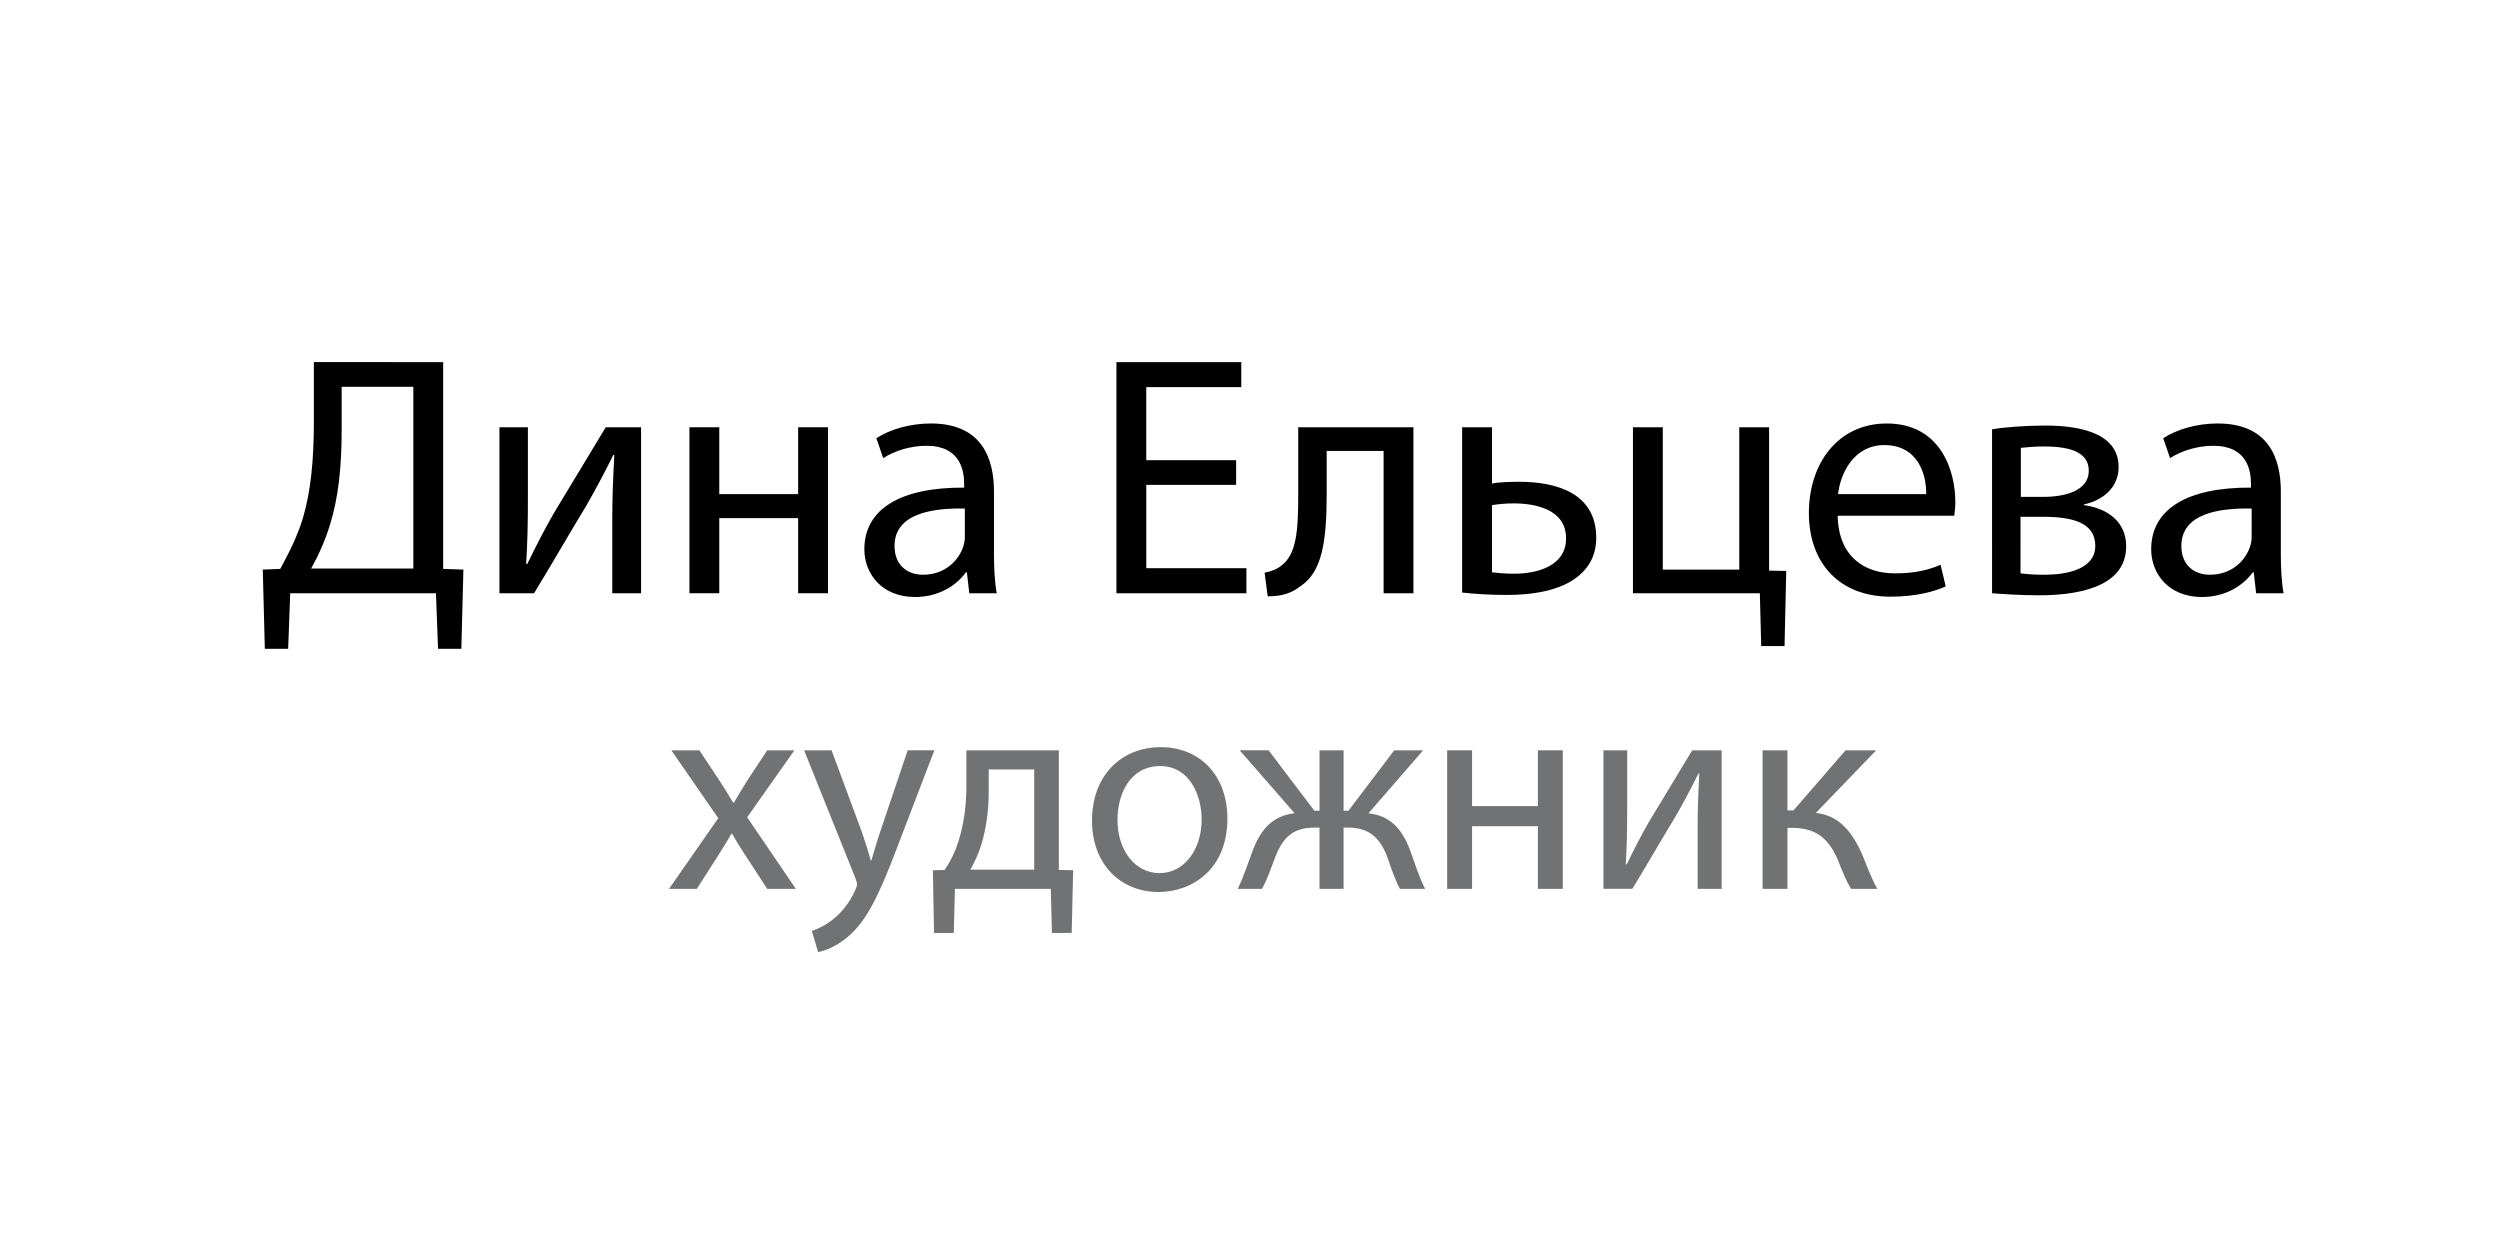
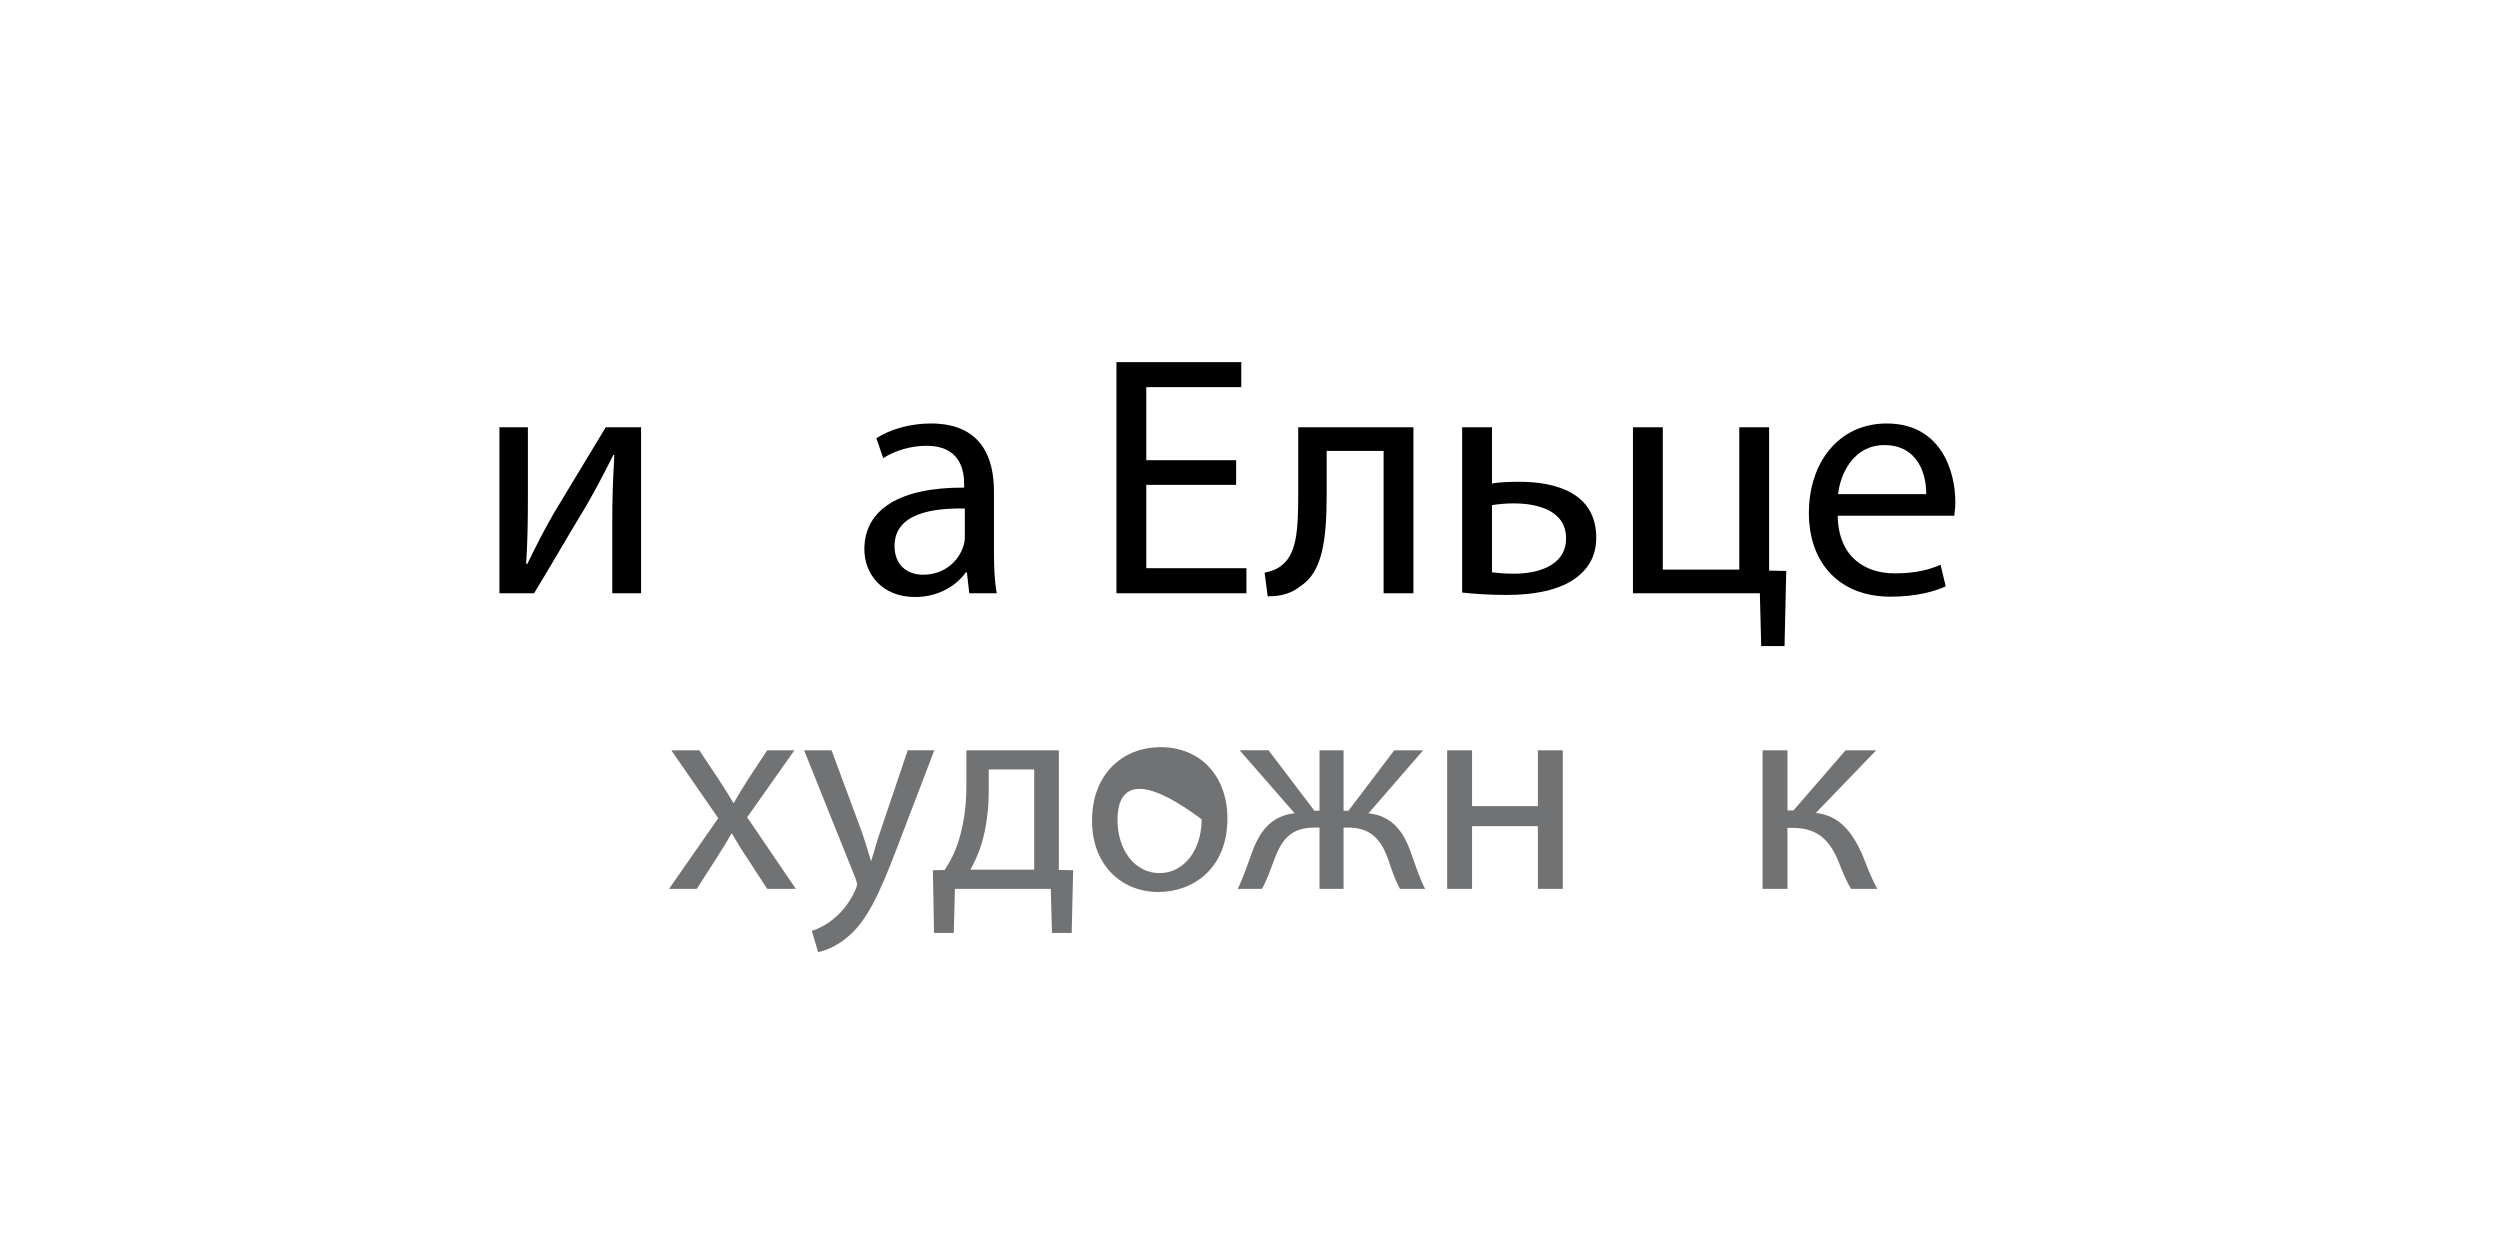
<svg xmlns="http://www.w3.org/2000/svg" width="300px" height="150px" viewBox="0 0 300 150">
  <rect fill="#FFFFFF" width="300" height="150" />
  <g>
-     <path d="M53.18,43.452v24.815l2.428,0.083l-0.247,9.505h-2.798l-0.247-6.667h-17.49l-0.247,6.667H31.78l-0.247-9.505l2.099-0.083 c1.029-1.893,2.058-3.91,2.716-6.091c0.946-3.21,1.317-6.914,1.317-11.687v-7.038L53.18,43.452L53.18,43.452z M40.999,51.642 c0,4.445-0.412,8.189-1.399,11.317c-0.576,1.934-1.44,3.786-2.263,5.268H49.6V46.416h-8.601V51.642z" />
    <path d="M63.347,51.271v8.395c0,3.169-0.041,5.144-0.206,7.984l0.124,0.041c1.193-2.428,1.893-3.827,3.21-6.132l6.214-10.288h4.239 v19.918h-3.457v-8.437c0-3.251,0.083-4.938,0.247-8.148h-0.124c-1.275,2.551-2.14,4.156-3.292,6.173 c-1.893,3.086-4.074,6.914-6.214,10.412h-4.156V51.271H63.347z" />
-     <path d="M86.313,51.271v8.025h9.465v-8.025h3.581v19.918h-3.581v-9.013h-9.465v9.013h-3.58V51.271H86.313z" />
    <path d="M116.315,71.189l-0.288-2.51h-0.124c-1.111,1.564-3.251,2.963-6.091,2.963c-4.033,0-6.09-2.839-6.09-5.72 c0-4.815,4.28-7.449,11.976-7.408v-0.411c0-1.646-0.453-4.609-4.527-4.609c-1.852,0-3.786,0.576-5.186,1.481l-0.823-2.387 c1.646-1.07,4.033-1.77,6.543-1.77c6.091,0,7.572,4.156,7.572,8.148v7.449c0,1.729,0.083,3.416,0.329,4.774H116.315z M115.78,61.025c-3.951-0.083-8.436,0.617-8.436,4.485c0,2.346,1.563,3.457,3.416,3.457c2.593,0,4.239-1.646,4.815-3.333 c0.124-0.37,0.206-0.782,0.206-1.152v-3.457H115.78z" />
    <path d="M148.335,58.185h-10.782v10h12.017v3.004h-15.597V43.452h14.98v3.004h-11.399v8.766h10.782L148.335,58.185L148.335,58.185z " />
    <path d="M169.611,51.271v19.918h-3.579V54.111h-6.831v5.186c0,5.597-0.535,9.342-3.128,11.029c-0.987,0.782-2.099,1.235-3.95,1.235 l-0.371-2.84c0.7-0.124,1.48-0.412,1.977-0.823c1.852-1.358,2.058-4.157,2.058-8.601v-8.025L169.611,51.271L169.611,51.271z" />
    <path d="M179.038,51.271v6.749c0.823-0.165,2.224-0.206,3.292-0.206c4.486,0,9.219,1.399,9.219,6.708 c0,2.058-0.822,3.498-2.099,4.568c-2.183,1.852-5.722,2.304-8.644,2.304c-2.017,0-3.867-0.123-5.35-0.288V51.271H179.038z M179.038,68.679c0.7,0.082,1.481,0.165,2.675,0.165c2.717,0,6.215-0.905,6.215-4.239c0-3.457-3.621-4.198-6.297-4.198 c-0.945,0-1.77,0.083-2.593,0.206V68.679z" />
    <path d="M199.534,51.271V68.35h9.178V51.271h3.58v17.202l2.058,0.042l-0.205,9.012h-2.799l-0.164-6.337h-15.228V51.271H199.534z" />
    <path d="M220.523,61.889c0.082,4.897,3.211,6.914,6.832,6.914c2.593,0,4.156-0.453,5.515-1.029l0.616,2.592 c-1.274,0.576-3.455,1.235-6.625,1.235c-6.131,0-9.795-4.033-9.795-10.042c0-6.009,3.539-10.741,9.343-10.741 c6.502,0,8.229,5.72,8.229,9.383c0,0.741-0.082,1.317-0.123,1.687L220.523,61.889L220.523,61.889z M231.143,59.296 c0.041-2.305-0.947-5.885-5.021-5.885c-3.662,0-5.268,3.375-5.557,5.885H231.143L231.143,59.296z" />
-     <path d="M239.046,51.519c1.399-0.247,3.992-0.453,6.338-0.453c3.333,0,8.849,0.535,8.849,4.979c0,2.469-1.895,3.992-4.156,4.486 v0.083c2.922,0.412,5.063,2.058,5.063,4.938c0,5.227-6.586,5.885-10.494,5.885c-2.223,0-4.526-0.165-5.598-0.247L239.046,51.519 L239.046,51.519z M242.462,68.803c1.028,0.124,1.771,0.165,2.922,0.165c2.429,0,6.05-0.576,6.05-3.457 c0-2.88-2.882-3.498-6.338-3.498h-2.634V68.803L242.462,68.803z M242.503,59.625h2.716c2.676,0,5.434-0.782,5.434-3.127 c0-1.976-1.729-2.922-5.352-2.922c-1.193,0-1.934,0.082-2.798,0.165V59.625z" />
-     <path d="M270.736,71.189l-0.288-2.51h-0.123c-1.111,1.564-3.252,2.963-6.091,2.963c-4.033,0-6.092-2.839-6.092-5.72 c0-4.815,4.28-7.449,11.977-7.408v-0.411c0-1.646-0.453-4.609-4.527-4.609c-1.852,0-3.785,0.576-5.185,1.481l-0.823-2.387 c1.646-1.07,4.033-1.77,6.543-1.77c6.091,0,7.572,4.156,7.572,8.148v7.449c0,1.729,0.082,3.416,0.328,4.774H270.736z M270.201,61.025c-3.95-0.083-8.438,0.617-8.438,4.485c0,2.346,1.564,3.457,3.416,3.457c2.594,0,4.238-1.646,4.814-3.333 c0.124-0.37,0.206-0.782,0.206-1.152L270.201,61.025L270.201,61.025z" />
  </g>
  <g>
    <path fill="#717273" d="M83.924,90.038l2.37,3.571c0.618,0.928,1.133,1.787,1.683,2.713h0.103c0.549-0.995,1.099-1.854,1.648-2.746 l2.336-3.538h3.263l-5.667,8.037l5.839,8.587h-3.435l-2.439-3.744c-0.652-0.962-1.202-1.889-1.786-2.885h-0.068 c-0.55,0.996-1.134,1.889-1.752,2.885l-2.404,3.744h-3.332l5.908-8.482l-5.633-8.142H83.924z" />
    <path fill="#717273" d="M99.79,90.038l3.641,9.823c0.377,1.099,0.79,2.404,1.064,3.4h0.069c0.309-0.996,0.652-2.268,1.065-3.47 l3.297-9.755h3.194l-4.534,11.85c-2.164,5.702-3.641,8.621-5.702,10.407c-1.477,1.306-2.954,1.819-3.709,1.958l-0.756-2.542 c0.756-0.239,1.752-0.722,2.645-1.478c0.824-0.651,1.854-1.819,2.542-3.365c0.138-0.311,0.241-0.551,0.241-0.723 c0-0.17-0.069-0.412-0.206-0.789l-6.148-15.318L99.79,90.038L99.79,90.038z" />
    <path fill="#717273" d="M127.06,90.038v14.356l1.717,0.035l-0.172,7.521h-2.37l-0.138-5.289h-11.506l-0.137,5.289h-2.37 l-0.137-7.521l1.408-0.035c0.721-1.064,1.271-2.197,1.648-3.399c0.653-2.062,0.962-4.294,0.962-6.63v-4.327H127.06z M118.645,95.087c0,2.198-0.309,4.328-0.859,6.183c-0.343,1.135-0.824,2.164-1.339,3.092h7.659V92.339h-5.461V95.087z" />
-     <path fill="#717273" d="M147.288,98.213c0,6.146-4.259,8.827-8.278,8.827c-4.5,0-7.969-3.298-7.969-8.554 c0-5.563,3.641-8.826,8.244-8.826C144.059,89.66,147.288,93.129,147.288,98.213z M134.099,98.385c0,3.641,2.095,6.389,5.049,6.389 c2.885,0,5.049-2.713,5.049-6.457c0-2.816-1.408-6.389-4.98-6.389C135.645,91.928,134.099,95.225,134.099,98.385z" />
+     <path fill="#717273" d="M147.288,98.213c0,6.146-4.259,8.827-8.278,8.827c-4.5,0-7.969-3.298-7.969-8.554 c0-5.563,3.641-8.826,8.244-8.826C144.059,89.66,147.288,93.129,147.288,98.213z M134.099,98.385c0,3.641,2.095,6.389,5.049,6.389 c2.885,0,5.049-2.713,5.049-6.457C135.645,91.928,134.099,95.225,134.099,98.385z" />
    <path fill="#717273" d="M152.23,90.038l5.496,7.247h0.617v-7.247h2.887v7.247h0.584l5.494-7.247h3.469l-6.56,7.558 c2.507,0.273,3.984,1.75,4.979,4.396c0.584,1.614,1.134,3.364,1.82,4.671h-3.022c-0.55-0.996-1.03-2.37-1.511-3.813 c-1.03-2.715-2.576-3.539-4.74-3.539h-0.516v7.352h-2.886v-7.352h-0.55c-2.335,0-3.743,0.859-4.773,3.572 c-0.549,1.442-0.996,2.748-1.58,3.778h-2.919c0.687-1.341,1.236-3.091,1.82-4.638c1.03-2.68,2.508-4.155,5.016-4.431l-6.596-7.557 h3.471V90.038z" />
    <path fill="#717273" d="M176.648,90.038v6.696h7.899v-6.696h2.988v16.624h-2.988v-7.521h-7.899v7.521h-2.988V90.038H176.648z" />
-     <path fill="#717273" d="M195.262,90.038v7.007c0,2.645-0.033,4.293-0.171,6.663l0.103,0.034c0.996-2.026,1.58-3.194,2.681-5.117 l5.187-8.587h3.537v16.624h-2.885v-7.041c0-2.714,0.068-4.122,0.206-6.801h-0.104c-1.063,2.129-1.785,3.469-2.746,5.152 c-1.58,2.574-3.401,5.77-5.188,8.688h-3.47V90.038H195.262z" />
    <path fill="#717273" d="M214.494,90.038v7.213h0.721l6.251-7.213h3.677l-7.248,7.521c2.68,0.275,4.293,2.063,5.6,5.051 c0.445,1.099,1.029,2.713,1.785,4.053h-3.159c-0.447-0.723-1.031-2.025-1.546-3.4c-1.135-2.679-2.68-3.916-5.496-3.916h-0.583 v7.316h-2.988V90.038H214.494z" />
  </g>
</svg>